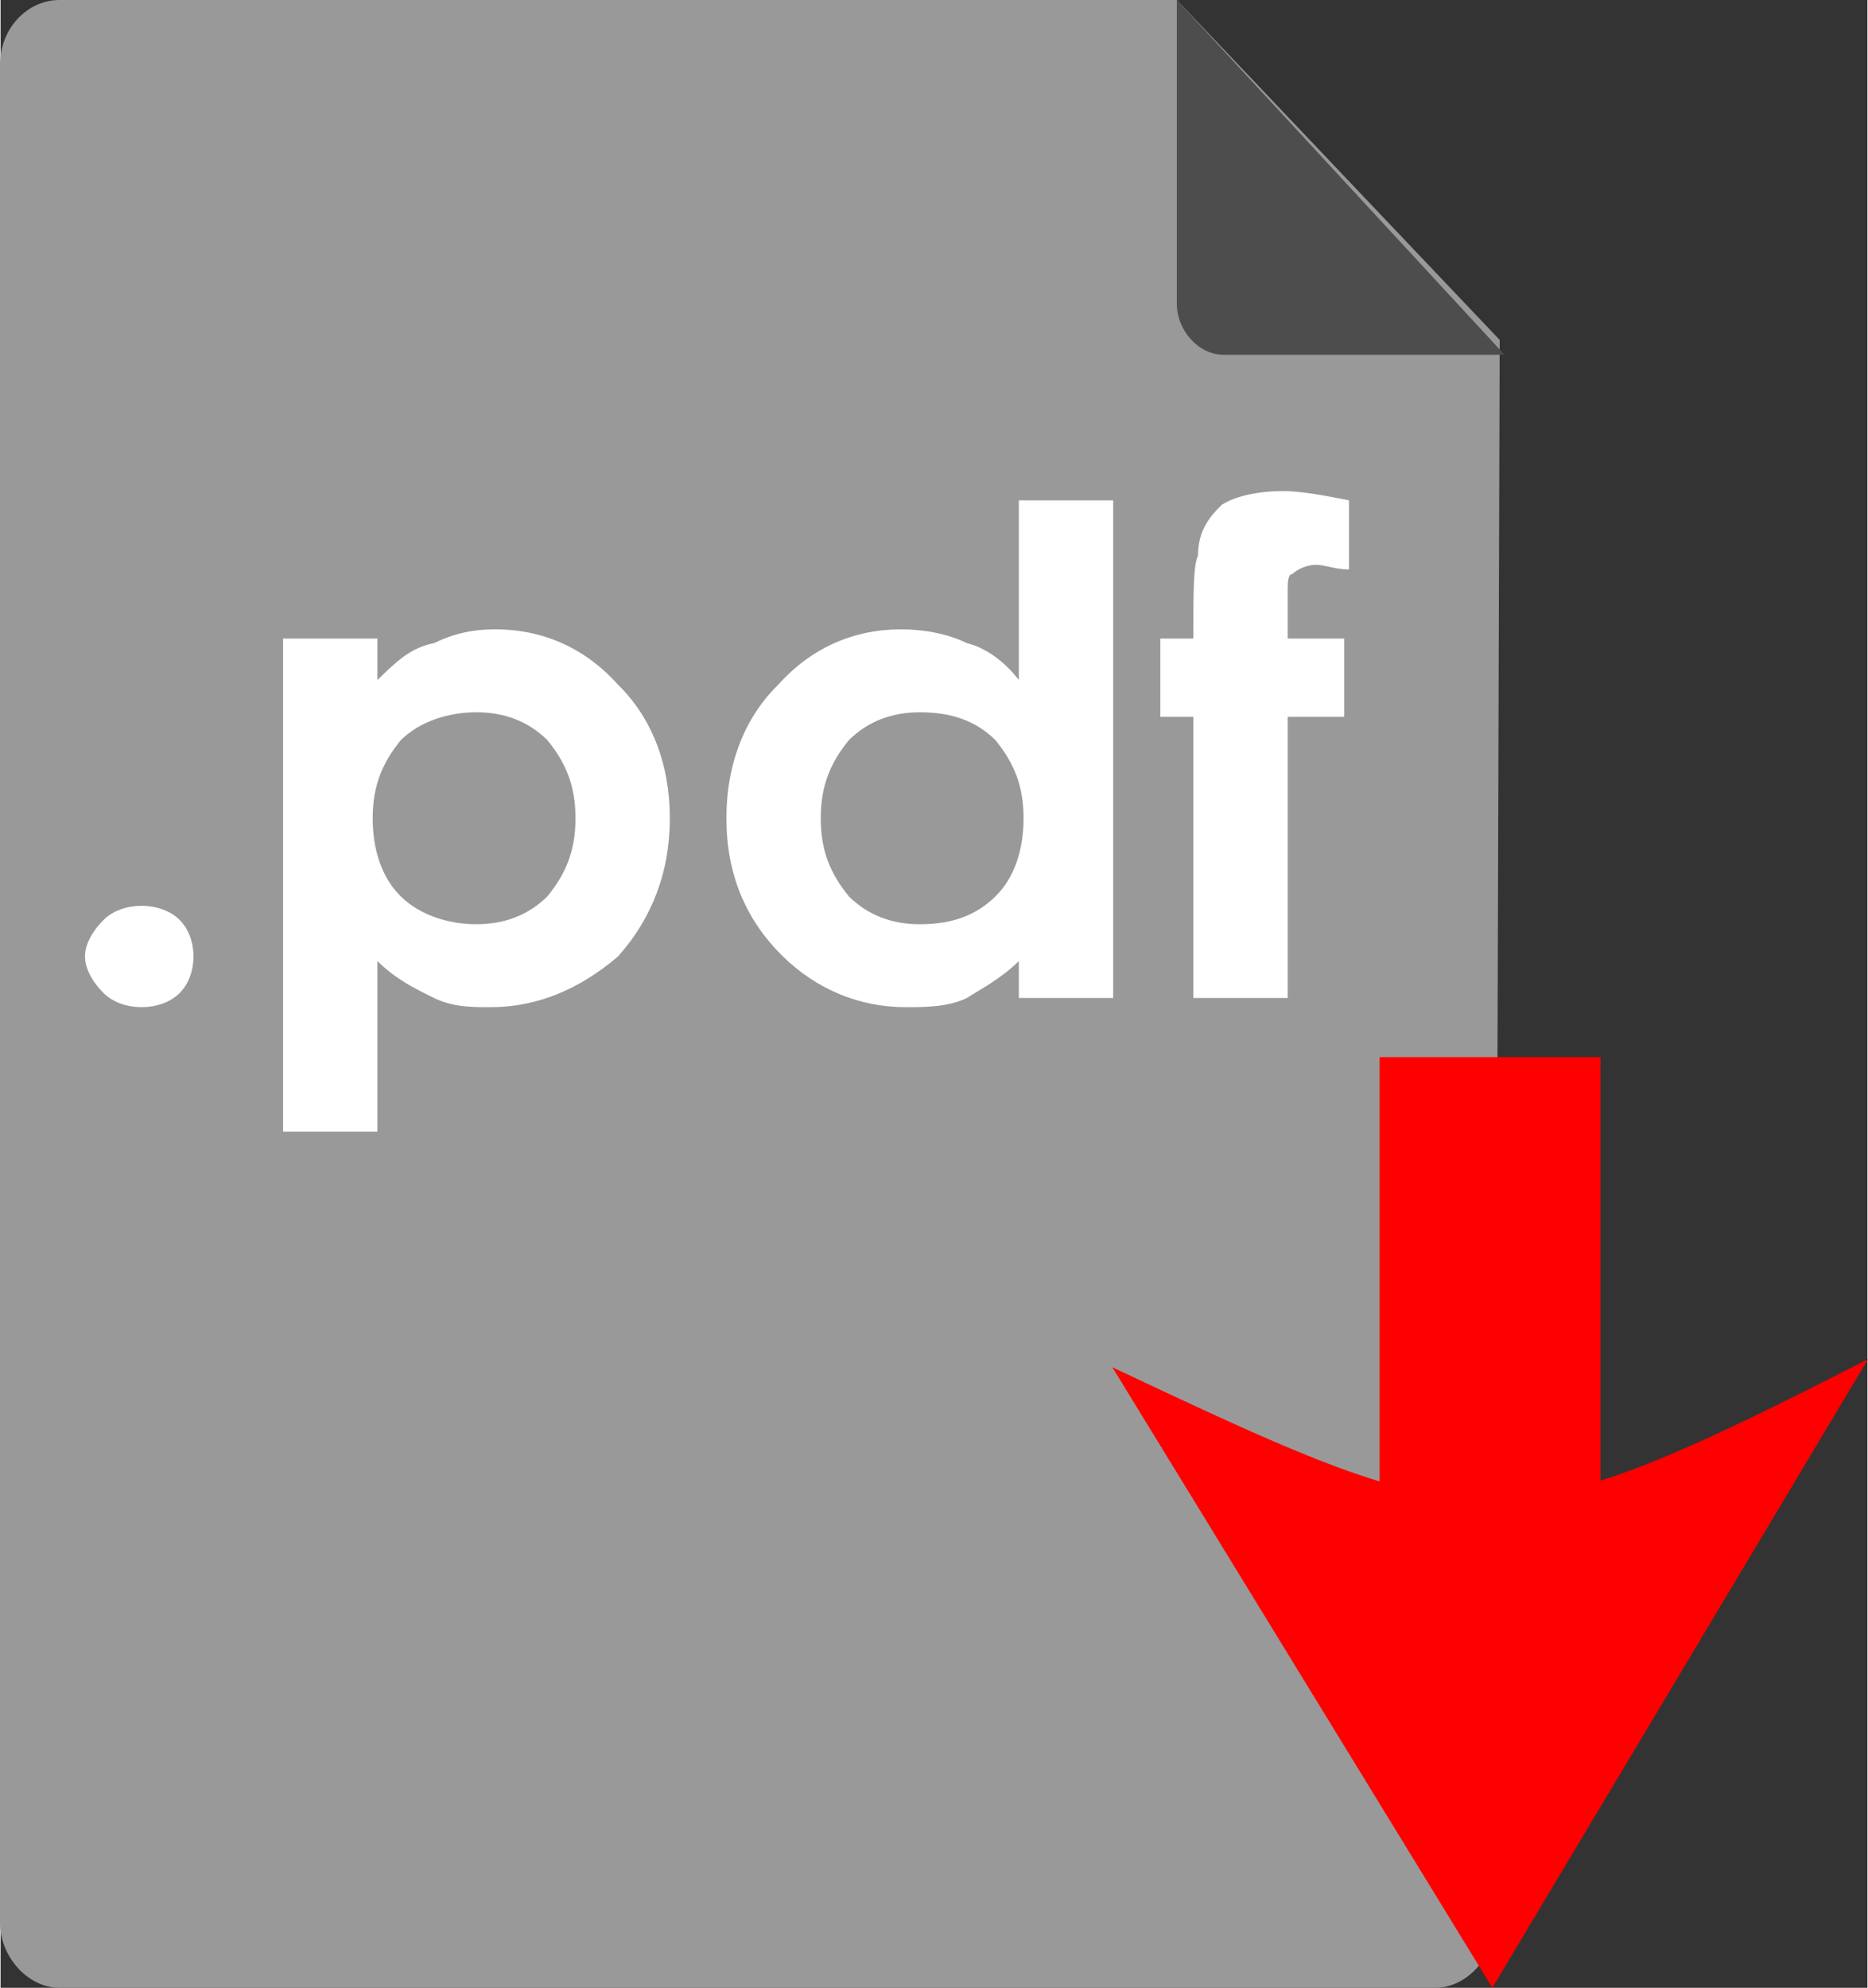
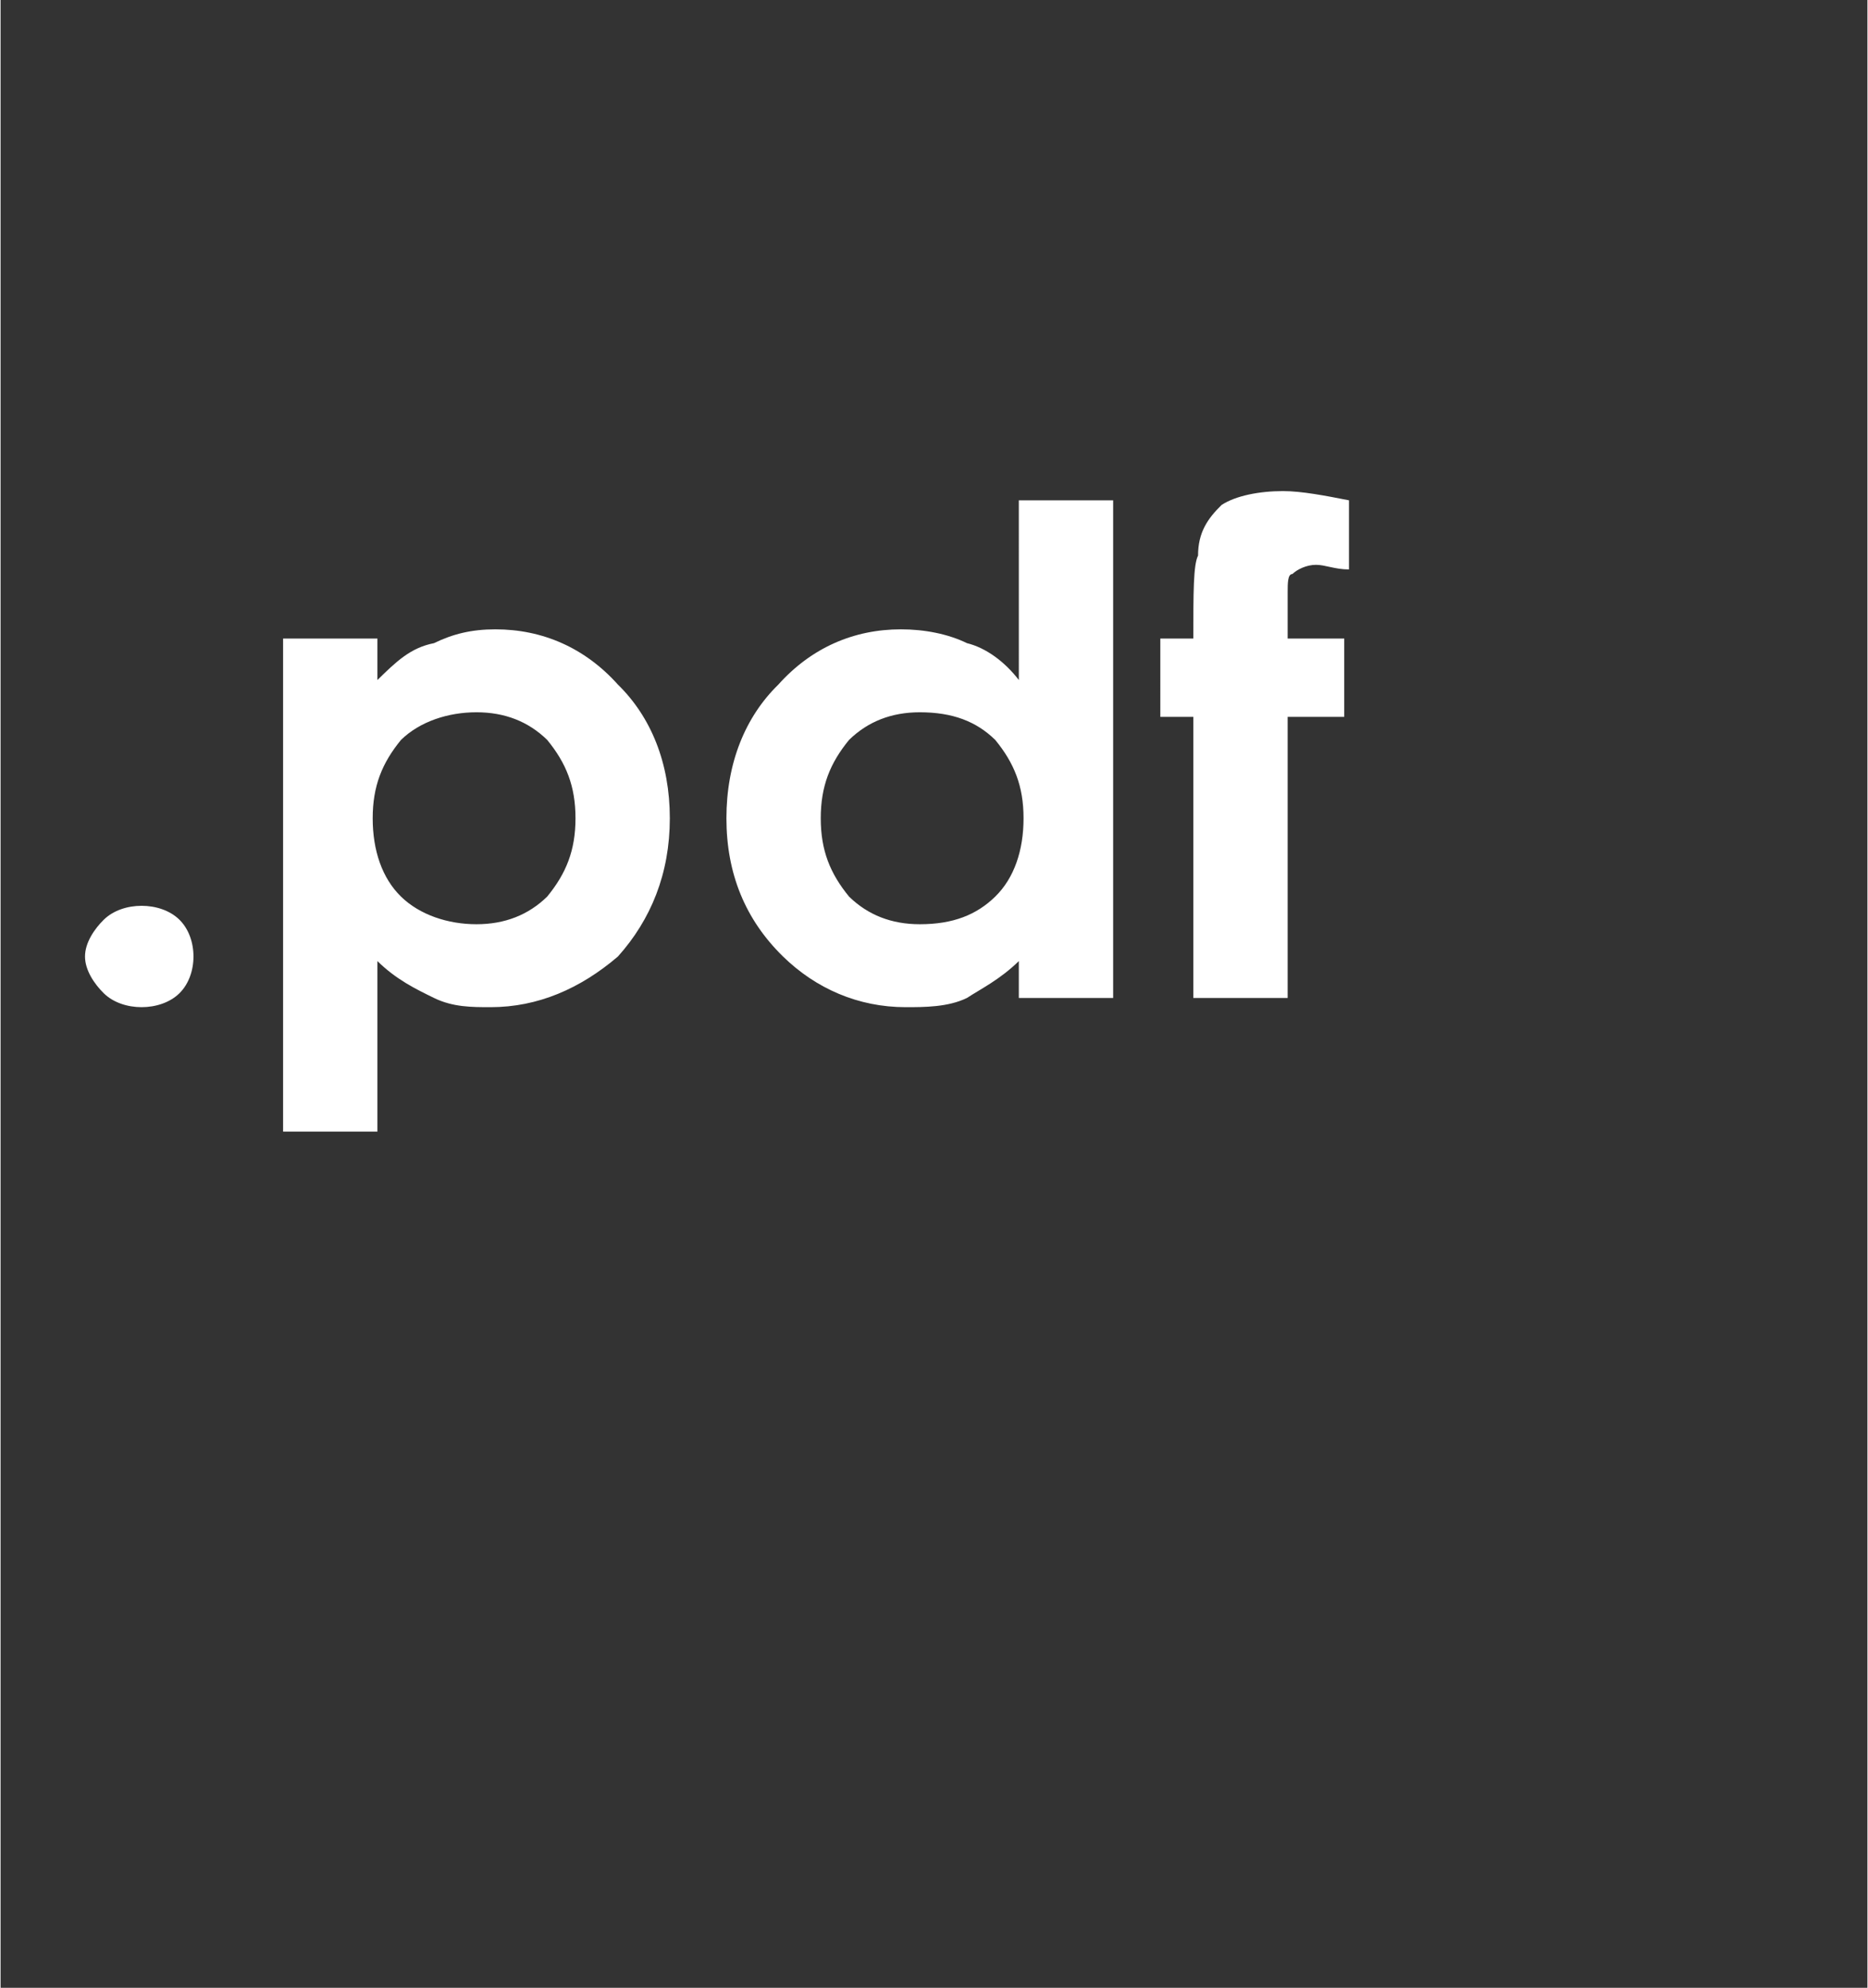
<svg xmlns="http://www.w3.org/2000/svg" xmlns:ns1="http://sodipodi.sourceforge.net/DTD/sodipodi-0.dtd" xmlns:ns2="http://www.inkscape.org/namespaces/inkscape" width="15.916mm" height="16.933mm" version="1.0" viewBox="0 0 384.568 409.391" xml:space="preserve" id="svg12" ns1:docname="pdf-grigia-icona.svg" ns2:version="0.92.1 r15371" style="clip-rule:evenodd;fill-rule:evenodd;image-rendering:optimizeQuality;shape-rendering:geometricPrecision;text-rendering:geometricPrecision">
  <rect x="0" y="0" width="384.568" height="409.391" fill="#333333" stroke="none" />
  <ns1:namedview pagecolor="#ffffff" bordercolor="#666666" borderopacity="1" objecttolerance="10" gridtolerance="10" guidetolerance="10" ns2:pageopacity="0" ns2:pageshadow="2" ns2:window-width="1680" ns2:window-height="1028" id="namedview14" showgrid="false" ns2:zoom="11.313708" ns2:cx="42.255019" ns2:cy="28.2763" ns2:window-x="-8" ns2:window-y="-8" ns2:window-maximized="1" ns2:current-layer="svg12" fit-margin-top="0" fit-margin-left="0" fit-margin-right="0" fit-margin-bottom="0" />
  <defs id="defs4">
    <style type="text/css" id="style2">
    .fil1 {fill:#4D4D4D}
    .fil0 {fill:#999999}
    .fil2 {fill:white;fill-rule:nonzero}
   </style>
  </defs>
-   <path style="fill:#999999;stroke-width:0.715" ns2:connector-curvature="0" class="fil0" d="M 12.135,-4.1326878e-5 H 242.306 L 308.817,70.009 307.816,395.911 c -0.022,7.095 -5.769,13.481 -12.26,13.481 H 12.135 c -6.491,0 -12.26,-6.386 -12.26,-13.481 V 13.481 c 0,-7.805 5.769,-13.481 12.26,-13.481 z" id="path6" ns1:nodetypes="sccssssss" />
-   <path style="fill:#4d4d4d;stroke-width:0.558" ns2:connector-curvature="0" class="fil1" d="m 309.819,73.063 h -57.948 c -5.063,0 -9.564,-4.982 -9.564,-10.517 V -4.1326878e-5 Z" id="path8" />
  <path class="fil2" d="m 29.052,186.551 c 2.915,0 5.829,0.949 7.772,2.847 1.943,1.898 2.915,4.745 2.915,7.592 0,2.847 -0.972,5.694 -2.915,7.592 -1.943,1.898 -4.858,2.847 -7.772,2.847 -2.915,0 -5.829,-0.949 -7.772,-2.847 -1.943,-1.898 -3.886,-4.745 -3.886,-7.592 0,-2.847 1.943,-5.694 3.886,-7.592 1.943,-1.898 4.858,-2.847 7.772,-2.847 z m 48.577,-55.042 v 8.541 c 3.886,-3.796 6.801,-6.643 11.658,-7.592 3.886,-1.898 7.772,-2.847 12.63,-2.847 9.715,0 18.459,3.796 25.26,11.388 6.801,6.643 10.687,16.133 10.687,27.521 0,11.388 -3.886,20.878 -10.687,28.47 -7.772,6.643 -16.516,10.439 -26.232,10.439 -3.886,0 -7.772,0 -11.658,-1.898 -3.886,-1.898 -7.772,-3.796 -11.658,-7.592 v 35.113 H 58.198 V 131.509 Z m 20.402,15.184 c -5.829,0 -11.658,1.898 -15.545,5.694 -3.886,4.745 -5.829,9.49 -5.829,16.133 0,6.643 1.943,12.337 5.829,16.133 3.886,3.796 9.715,5.694 15.545,5.694 5.829,0 10.687,-1.898 14.573,-5.694 3.886,-4.745 5.829,-9.49 5.829,-16.133 0,-6.643 -1.943,-11.388 -5.829,-16.133 -3.886,-3.796 -8.744,-5.694 -14.573,-5.694 z M 209.758,103.04 h 19.431 V 205.531 h -19.431 v -7.592 c -3.886,3.796 -7.772,5.694 -10.687,7.592 -3.886,1.898 -8.744,1.898 -12.63,1.898 -9.715,0 -18.459,-3.796 -25.26,-10.439 -7.772,-7.592 -11.658,-17.082 -11.658,-28.47 0,-11.388 3.886,-20.878 10.687,-27.521 6.801,-7.592 15.545,-11.388 25.26,-11.388 4.858,0 9.715,0.949 13.602,2.847 3.886,0.949 7.772,3.796 10.687,7.592 z m -20.402,43.654 c -5.829,0 -10.687,1.898 -14.573,5.694 -3.886,4.745 -5.829,9.49 -5.829,16.133 0,6.643 1.943,11.388 5.829,16.133 3.886,3.796 8.744,5.694 14.573,5.694 6.801,0 11.658,-1.898 15.545,-5.694 3.886,-3.796 5.829,-9.49 5.829,-16.133 0,-6.643 -1.943,-11.388 -5.829,-16.133 -3.886,-3.796 -8.744,-5.694 -15.545,-5.694 z m 49.548,-15.184 h 6.801 c 0,-9.49 0,-15.184 0.972,-17.082 0,-4.745 1.943,-7.592 4.858,-10.439 2.915,-1.898 7.772,-2.847 12.63,-2.847 3.886,0 8.744,0.949 13.602,1.898 v 14.235 c -2.915,0 -4.858,-0.949 -6.801,-0.949 -1.943,0 -3.886,0.949 -4.858,1.898 -0.972,0 -0.972,1.898 -0.972,3.796 v 9.49 h 11.658 v 16.133 h -11.658 v 57.889 h -19.431 v -57.889 h -6.801 z" id="path10" ns2:connector-curvature="0" style="fill:#ffffff;fill-rule:nonzero;stroke-width:0.96" />
-   <path style="color:#000000;display:inline;overflow:visible;visibility:visible;opacity:1;vector-effect:none;fill:#ff0000;fill-opacity:1;fill-rule:evenodd;stroke:#ff0000;stroke-width:2.179;stroke-linecap:butt;stroke-linejoin:miter;stroke-miterlimit:4;stroke-dasharray:none;stroke-dashoffset:0;stroke-opacity:1;marker:none;paint-order:fill markers stroke;enable-background:accumulate" d="m 285.167,218.809 v 87.749 c -13.813,-3.995 -30.096,-11.49 -53.312,-22.429 l 75.431,123.158 74.524,-124.668 c -23.234,11.788 -39.495,19.64 -53.317,23.796 v -87.606 z" id="rect4495" ns2:connector-curvature="0" />
</svg>